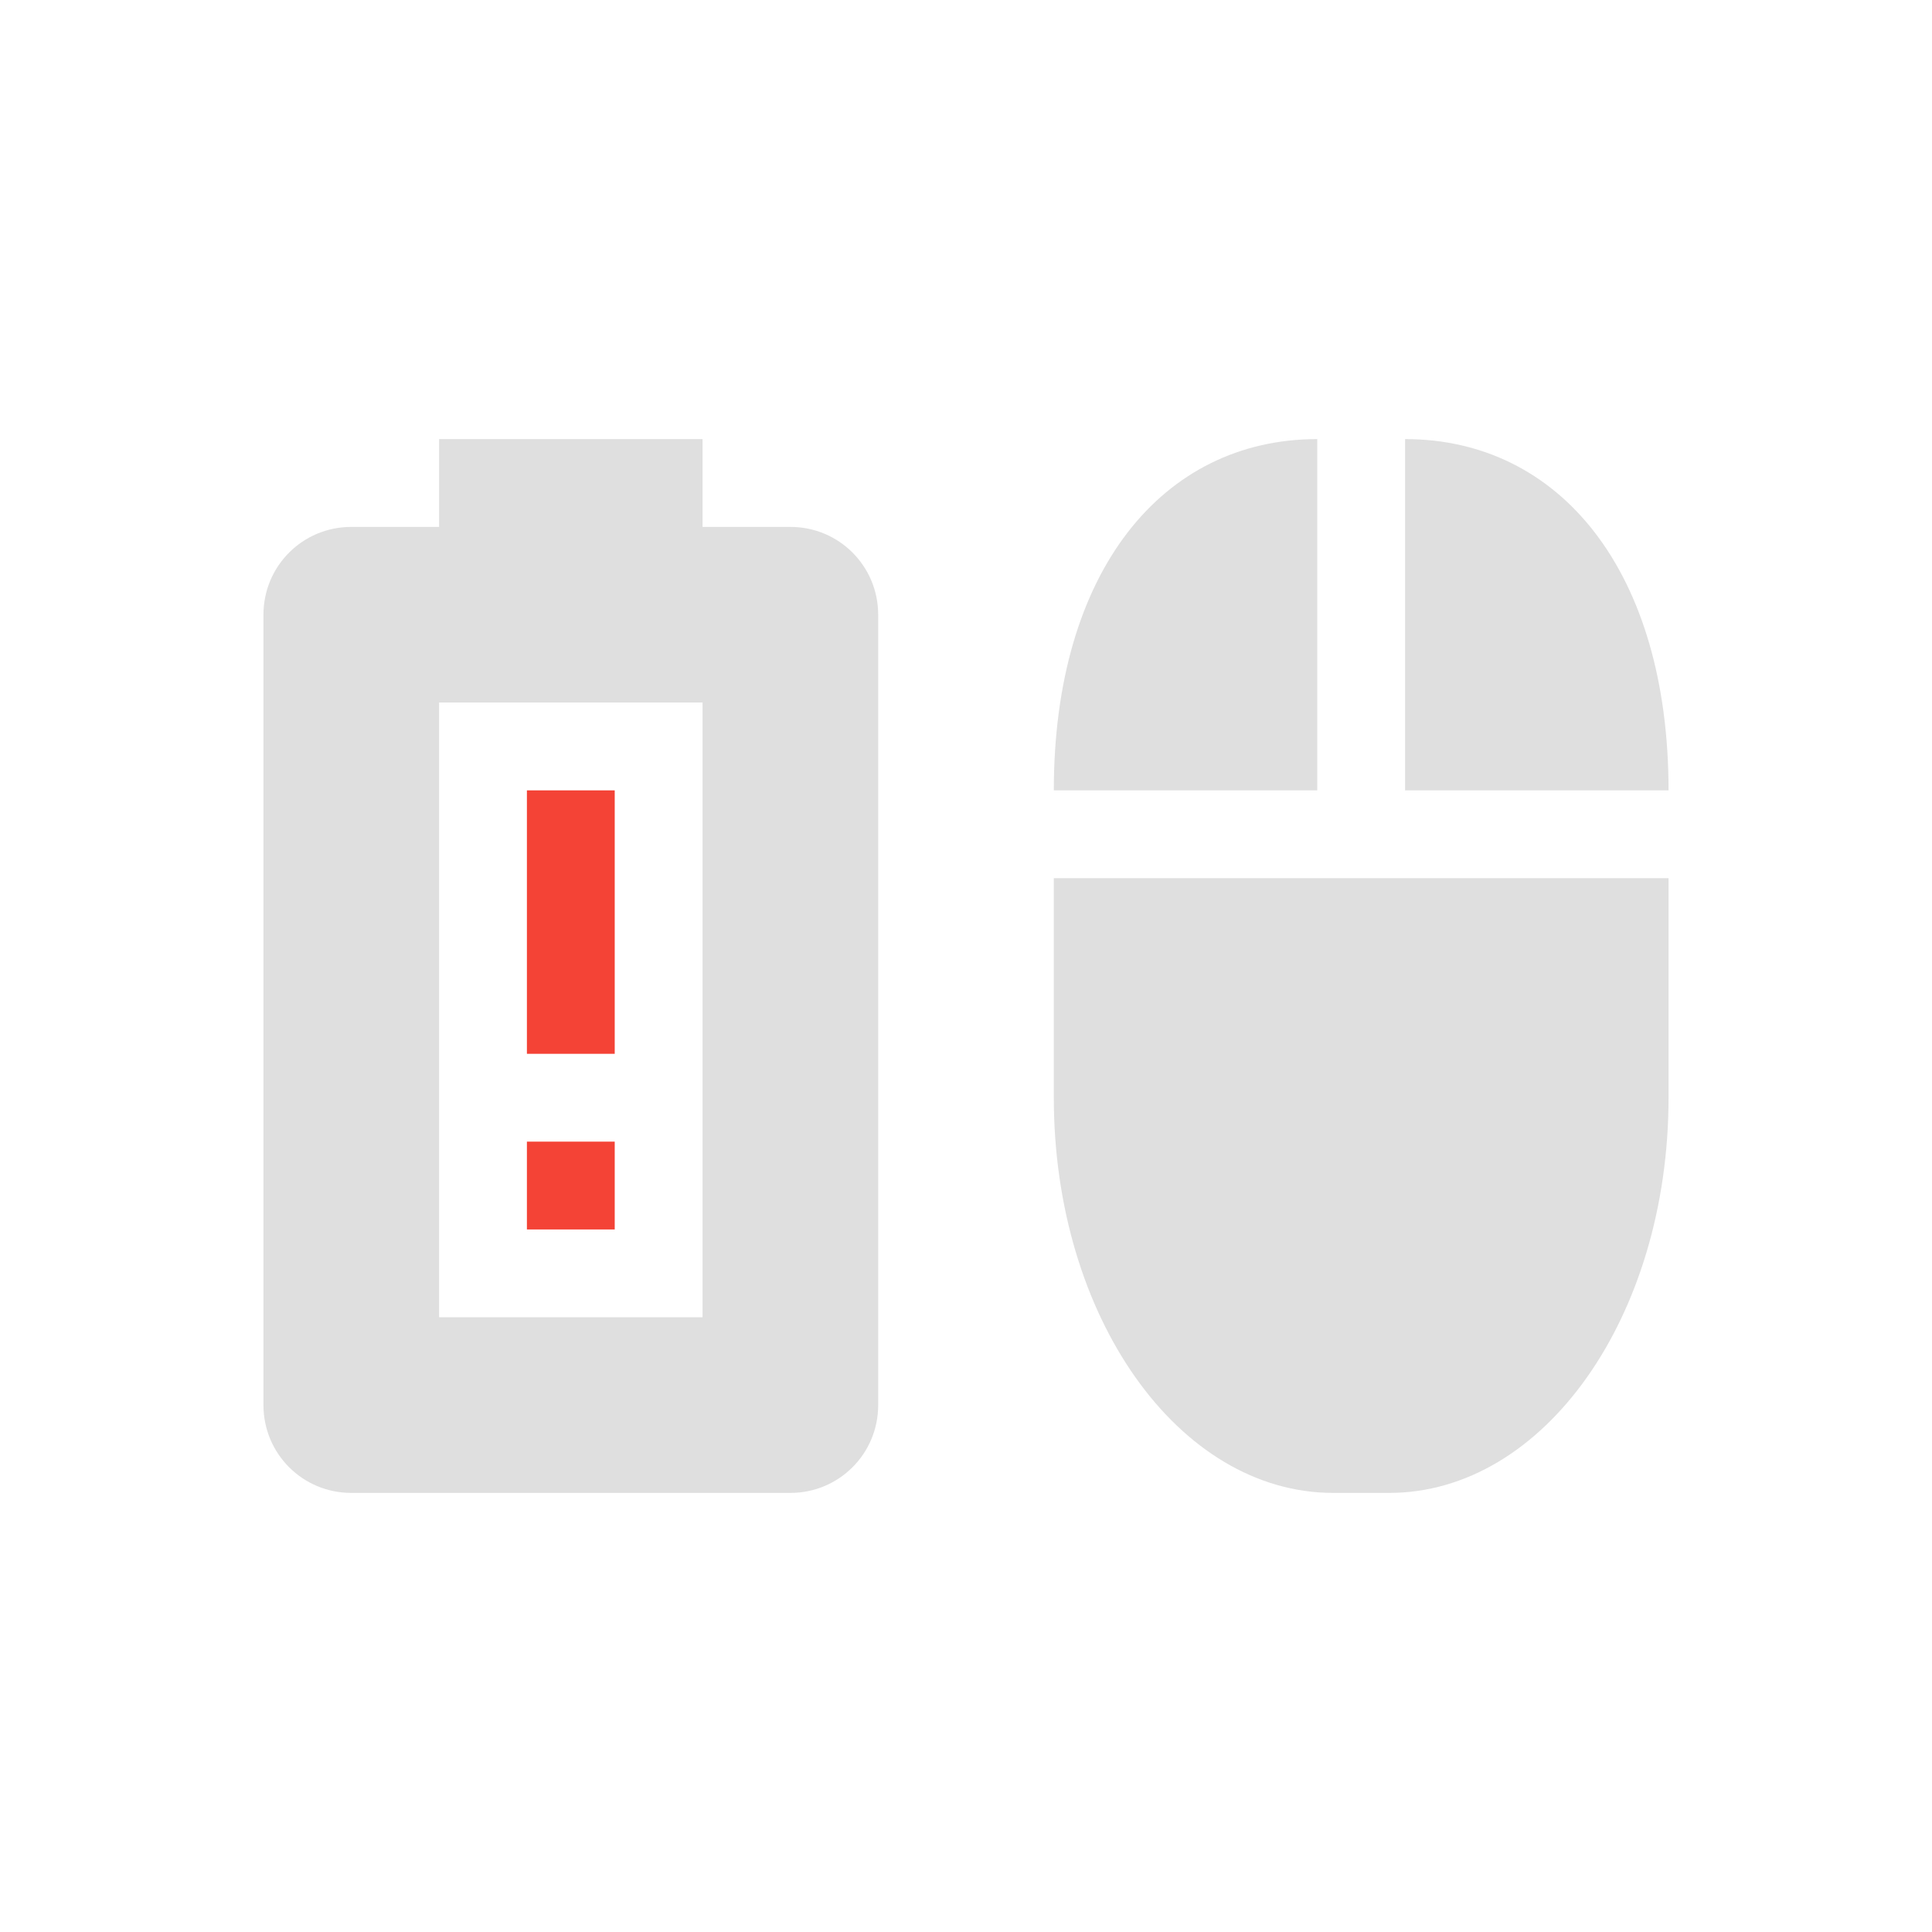
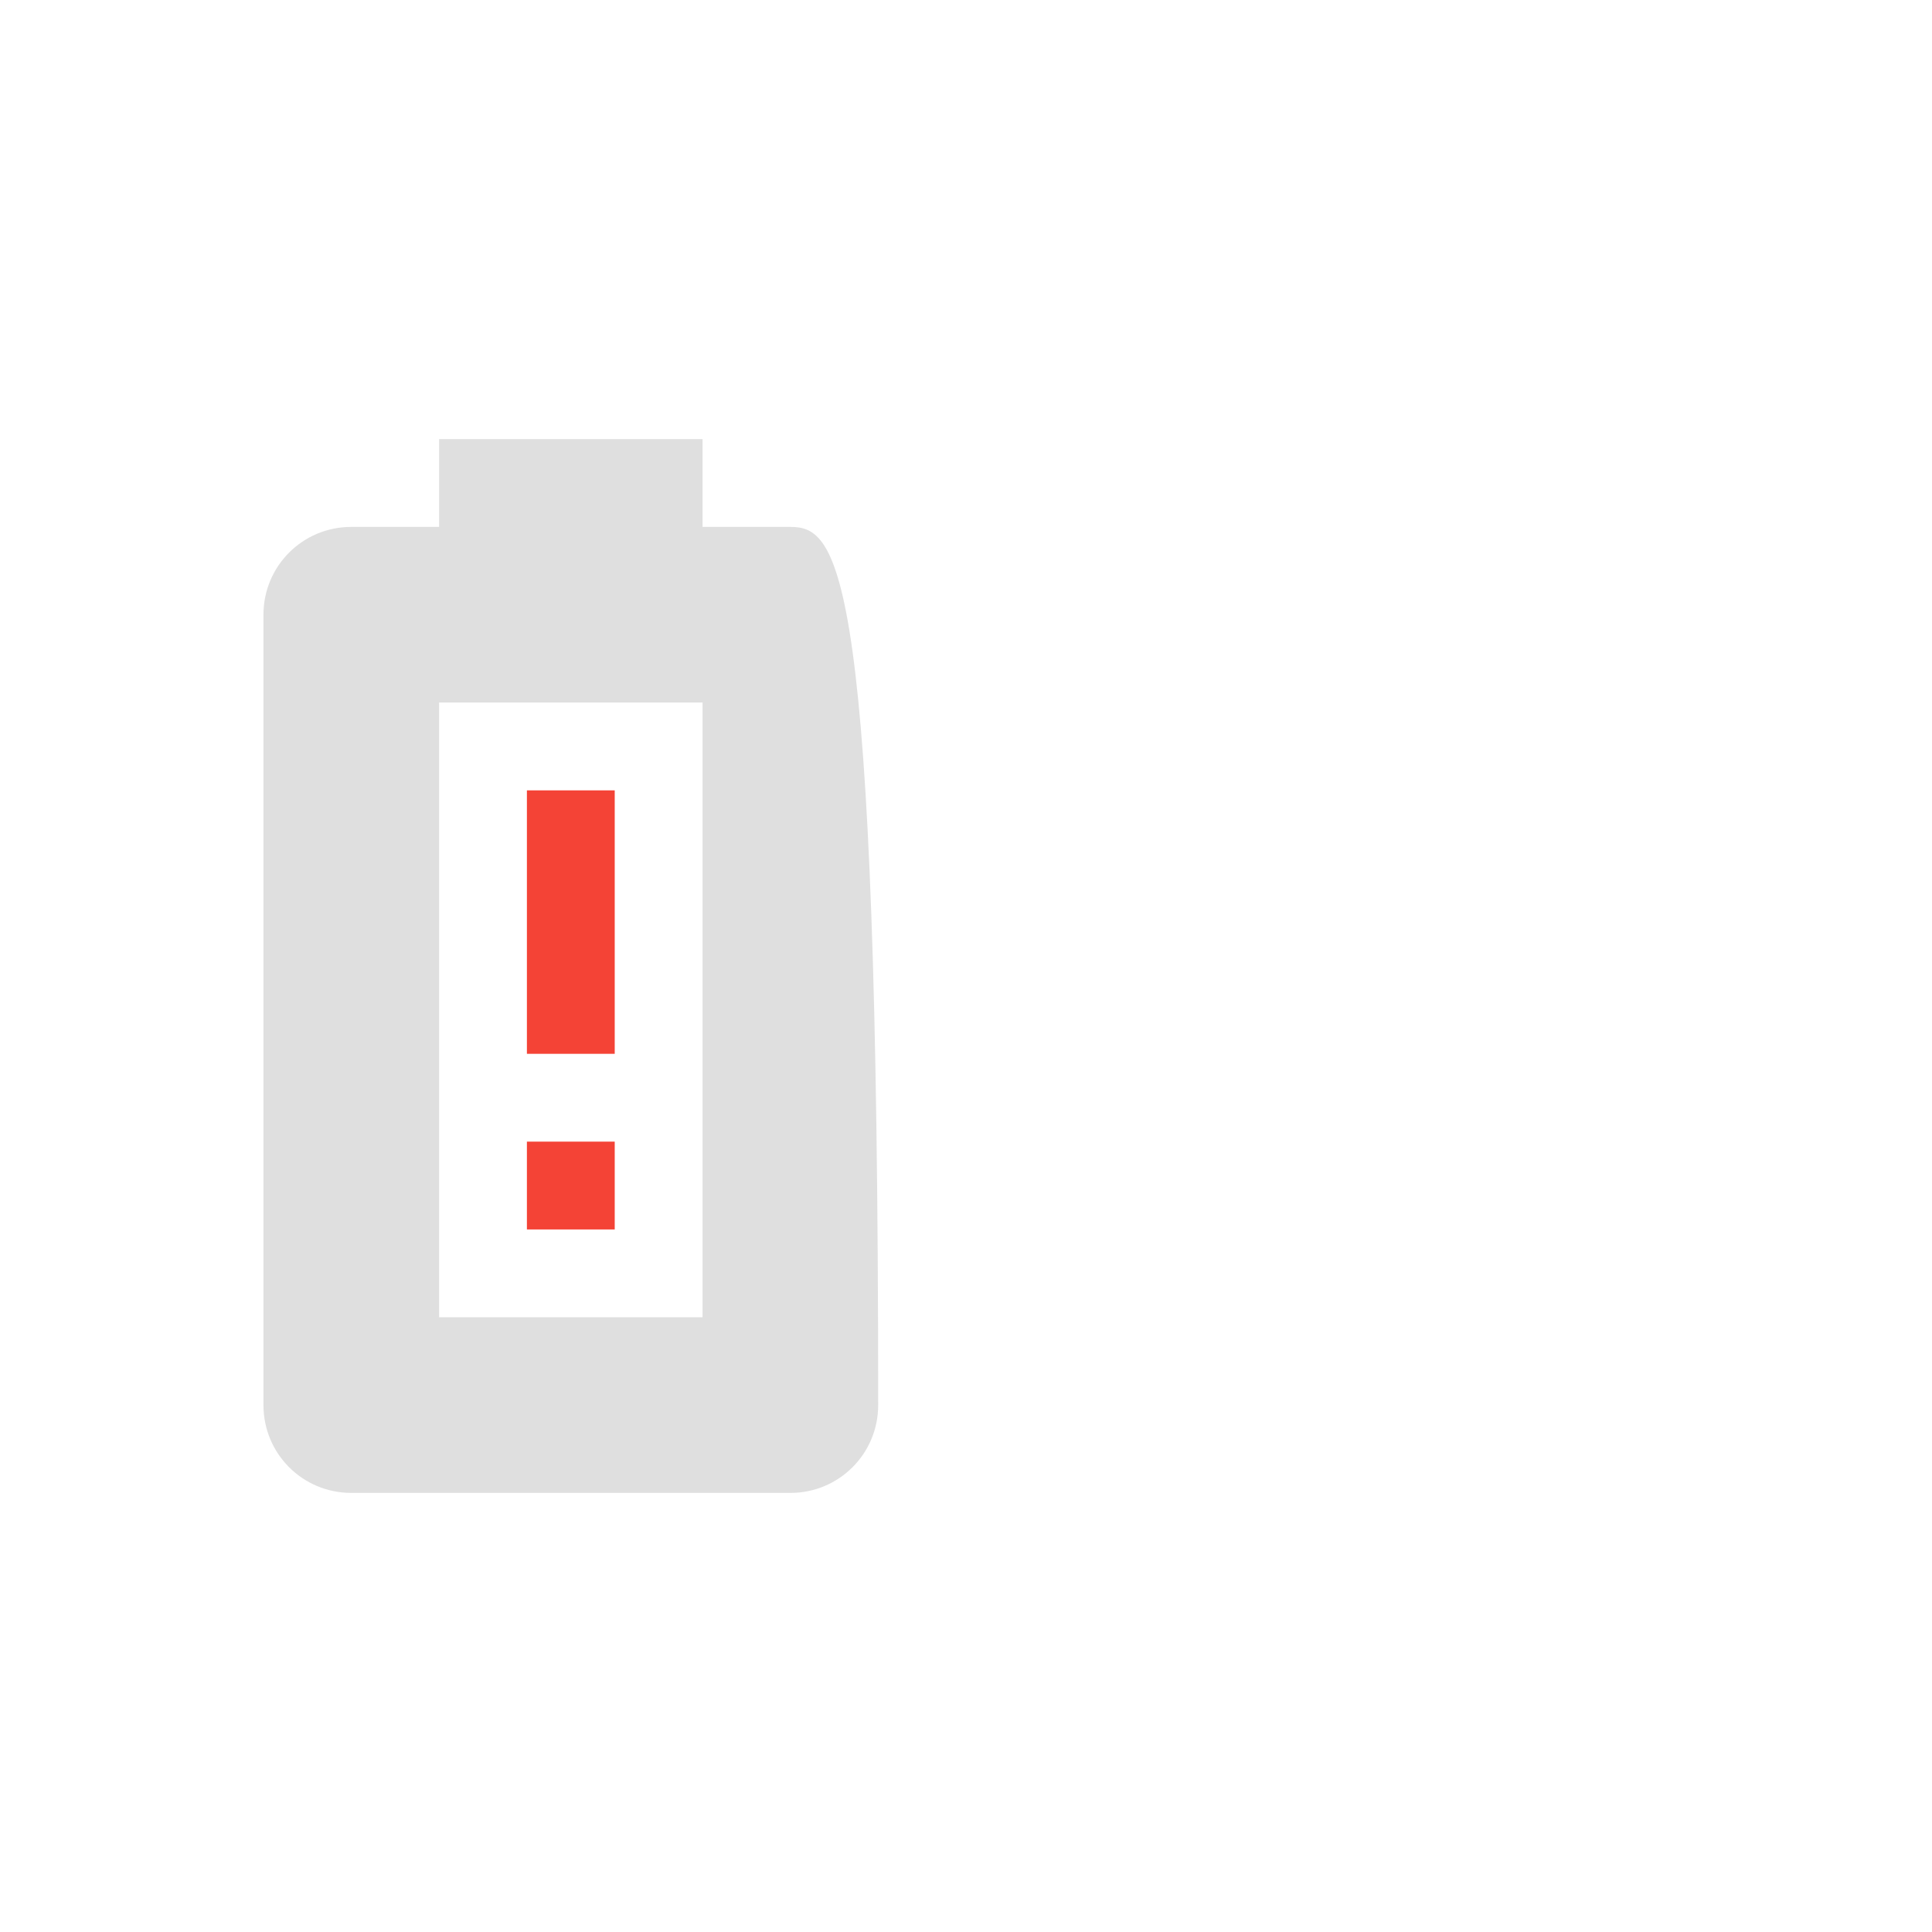
<svg xmlns="http://www.w3.org/2000/svg" xmlns:ns1="http://sodipodi.sourceforge.net/DTD/sodipodi-0.dtd" xmlns:ns2="http://www.inkscape.org/namespaces/inkscape" width="22" height="22" version="1.1" id="svg907" ns1:docname="mouse-battery-empty.svg" ns2:version="1.2.2 (1:1.2.2+202305151914+b0a8486541)">
  <ns1:namedview id="namedview909" pagecolor="#ffffff" bordercolor="#000000" borderopacity="0.25" ns2:showpageshadow="2" ns2:pageopacity="0.0" ns2:pagecheckerboard="0" ns2:deskcolor="#d1d1d1" showgrid="false" ns2:zoom="37.727273" ns2:cx="11" ns2:cy="11" ns2:window-width="1920" ns2:window-height="1008" ns2:window-x="0" ns2:window-y="0" ns2:window-maximized="1" ns2:current-layer="svg907" />
  <defs id="defs899">
    <style id="current-color-scheme" type="text/css">
   .ColorScheme-Text { color:#dfdfdf; } .ColorScheme-Highlight { color:#4285f4; } .ColorScheme-NeutralText { color:#ff9800; } .ColorScheme-PositiveText { color:#4caf50; } .ColorScheme-NegativeText { color:#f44336; }
  </style>
  </defs>
-   <path d="m 15,5 c -1.763,0 -3,1.507 -3,4 h 3 z m 1,0 v 4 h 3 C 19,6.507 17.763,5 16,5 Z M 12,10 V 12.5 c 0,2.493 1.419,4.5 3.182,4.5 h 0.636 C 17.581,17 19,14.993 19,12.5 V 10" style="fill:currentColor" id="path3401" class="ColorScheme-Text" />
-   <path id="path574" style="fill:currentColor;stroke-width:4;stroke-linecap:round;stroke-linejoin:round" class="ColorScheme-Text" d="M 5,5 V 6 H 4 C 3.446,6 3,6.446 3,7 v 9 c 0,0.554 0.446,1 1,1 h 5 c 0.554,0 1,-0.446 1,-1 V 7 C 10,6.446 9.554,6 9,6 H 8 V 5 Z m 0,3 h 3 v 7 H 5 Z" />
+   <path id="path574" style="fill:currentColor;stroke-width:4;stroke-linecap:round;stroke-linejoin:round" class="ColorScheme-Text" d="M 5,5 V 6 H 4 C 3.446,6 3,6.446 3,7 v 9 c 0,0.554 0.446,1 1,1 h 5 c 0.554,0 1,-0.446 1,-1 C 10,6.446 9.554,6 9,6 H 8 V 5 Z m 0,3 h 3 v 7 H 5 Z" />
  <path id="rect1584" style="fill:currentColor;stroke-linecap:square" d="m 6,9 v 3 H 7 V 9 Z m 0,4 v 1 h 1 v -1 z" class="ColorScheme-NegativeText" />
</svg>